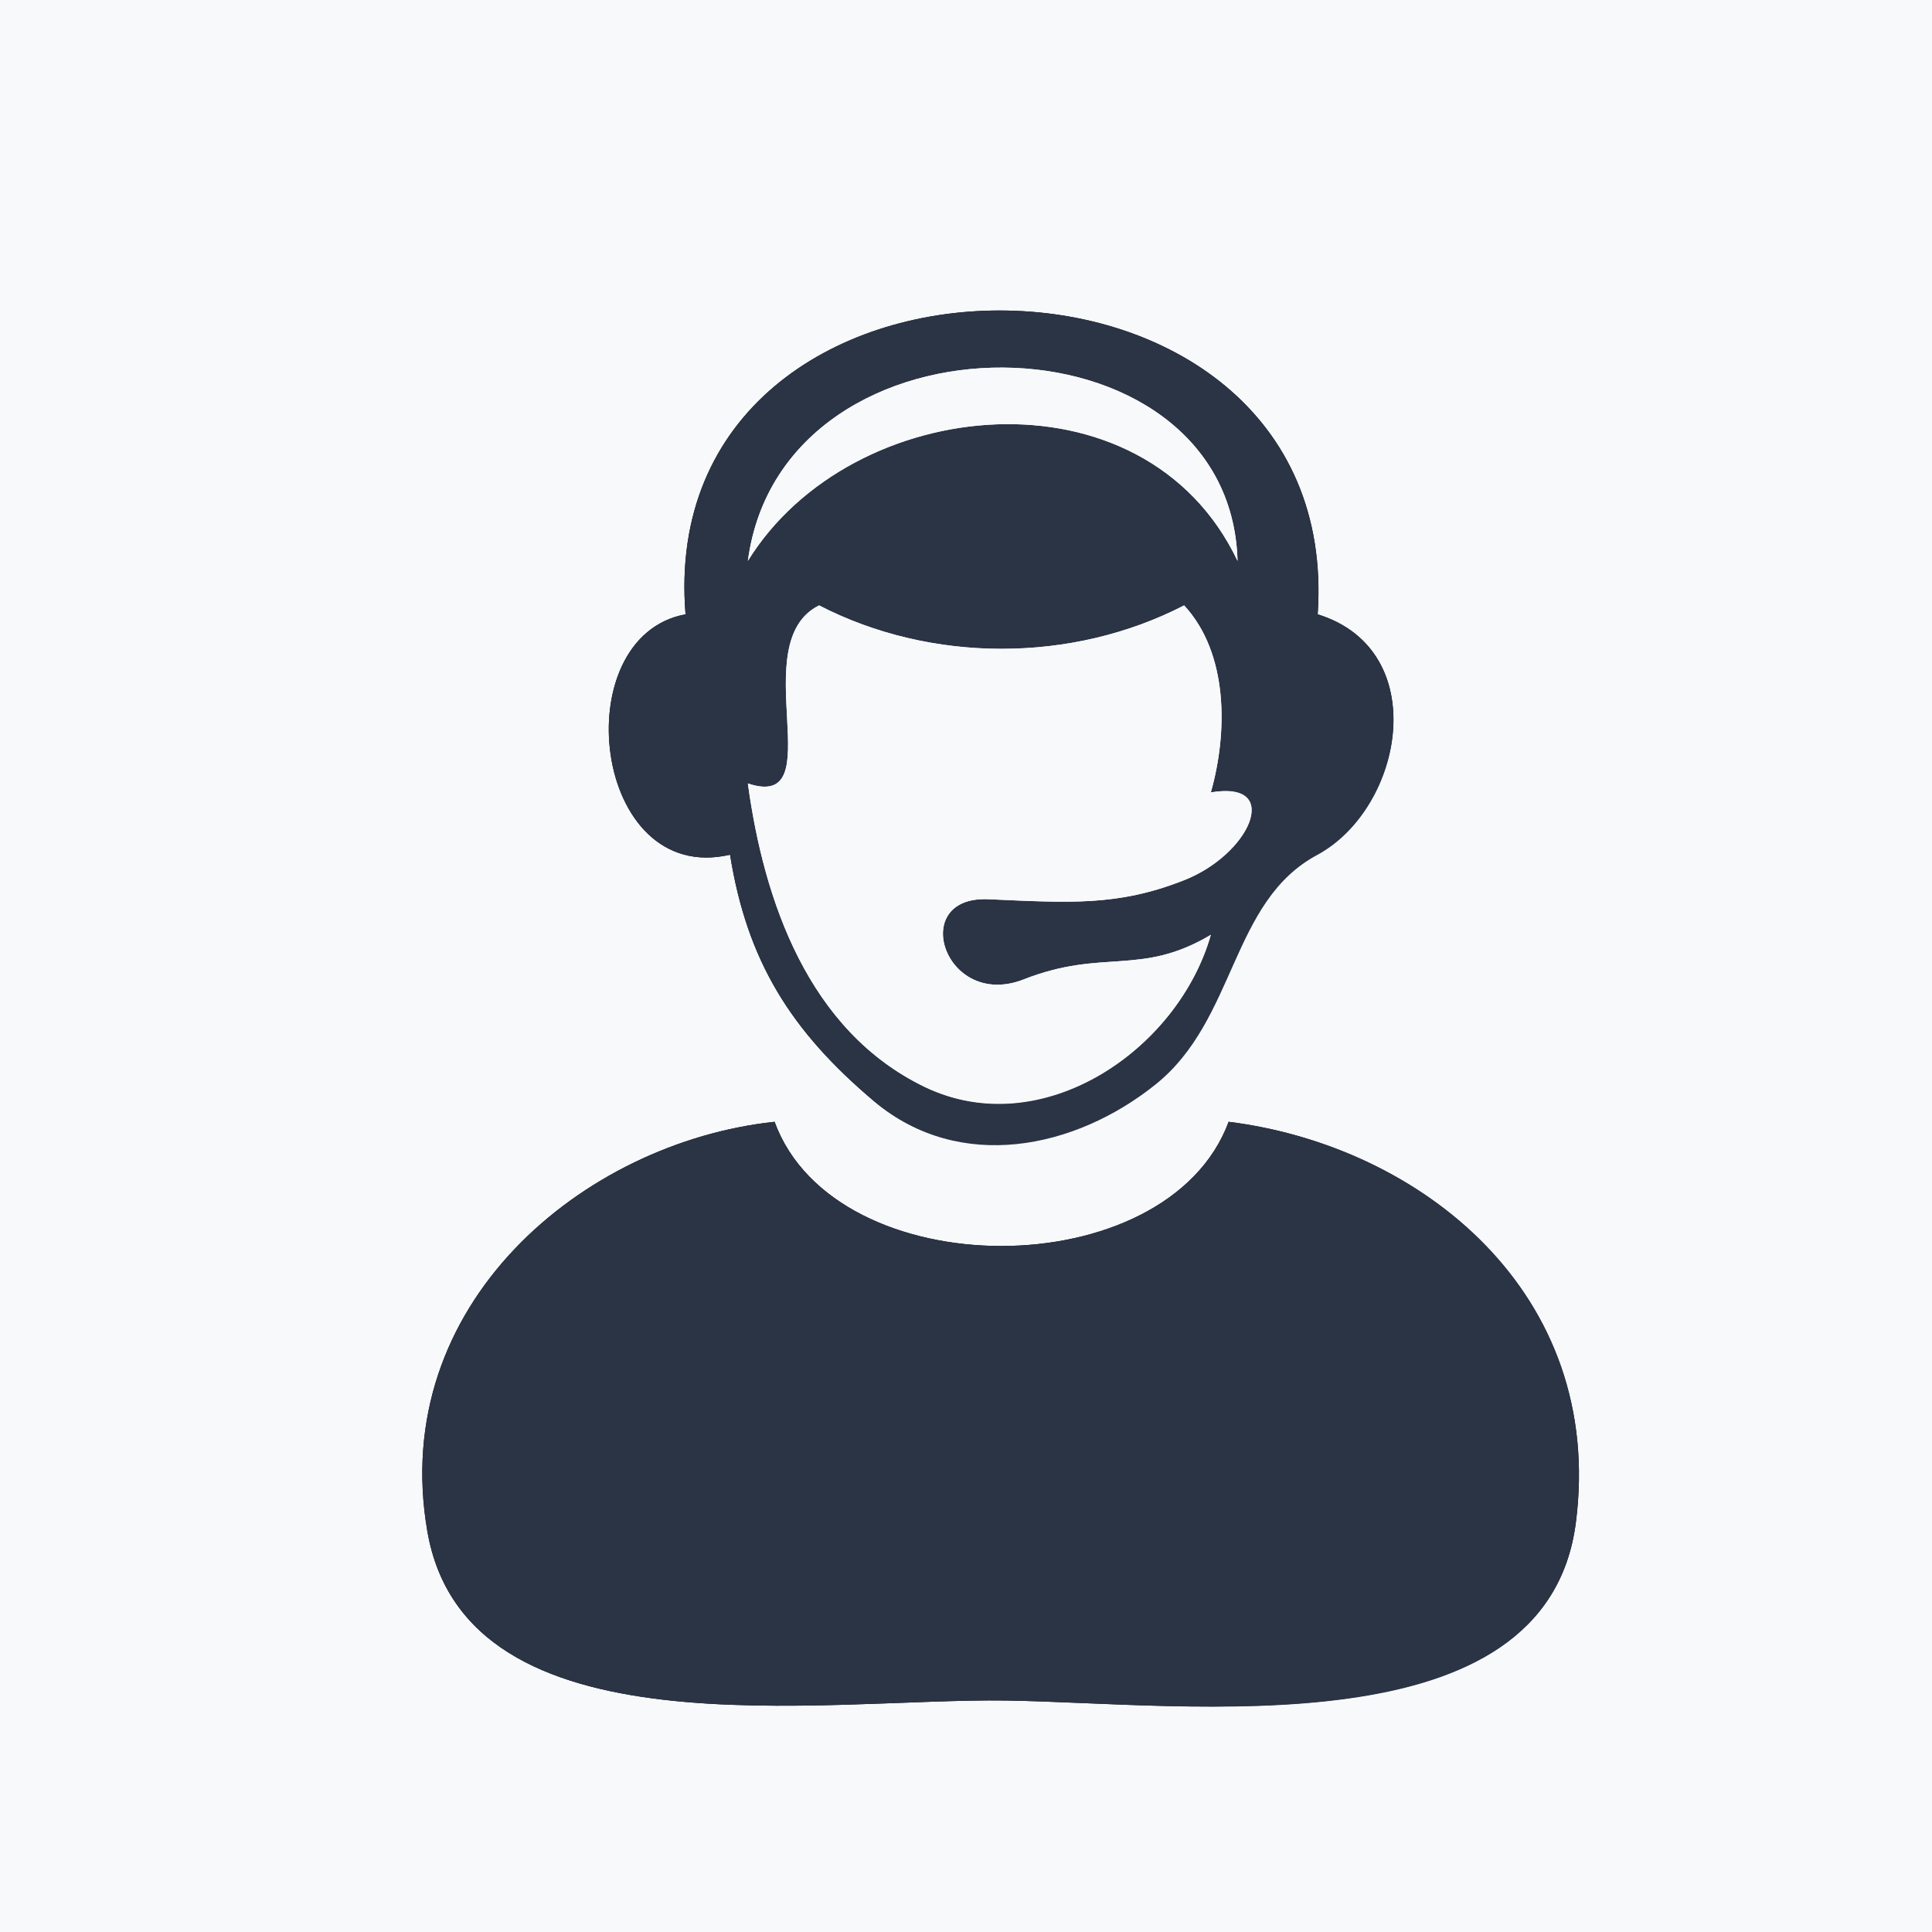
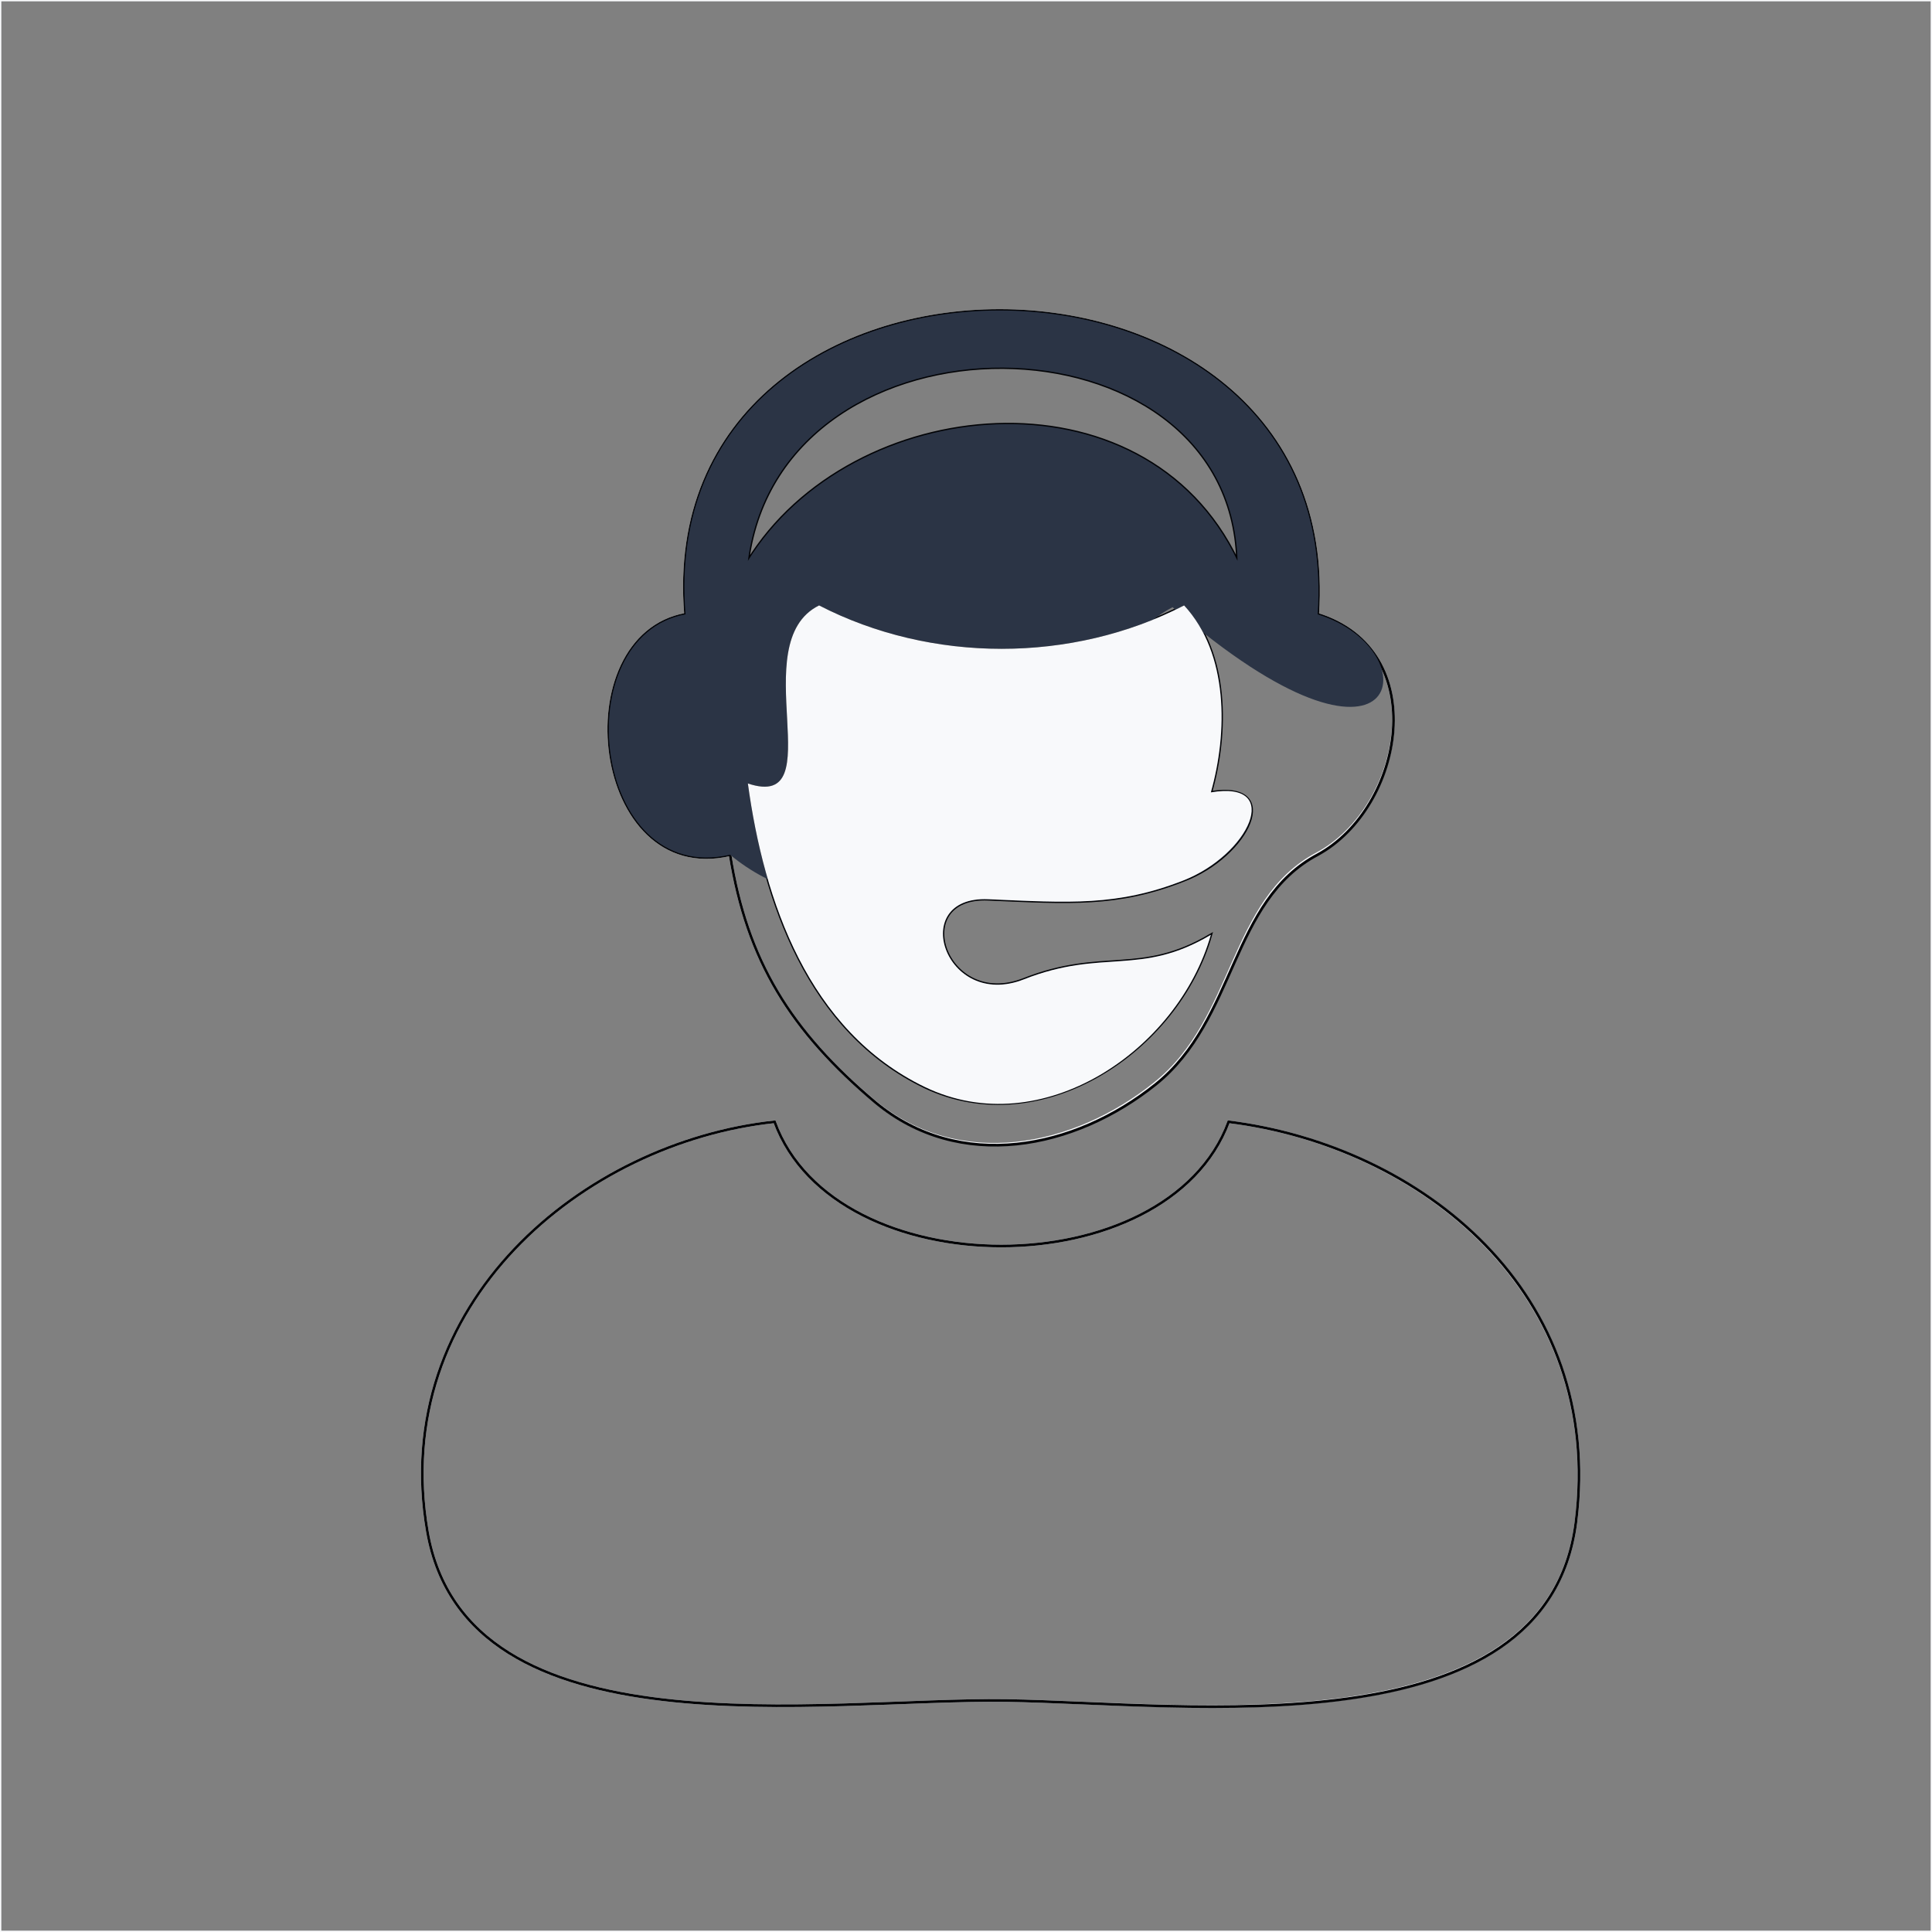
<svg xmlns="http://www.w3.org/2000/svg" version="1.1" id="Layer_1" x="0px" y="0px" viewBox="0 0 217 217" style="enable-background:new 0 0 217 217;" xml:space="preserve">
  <rect x="0" y="0" width="217" height="217" fill="#808080" stroke="none" />
  <style type="text/css">
	.st0{fill:none;stroke:#F8F9FB;stroke-width:0.3;}
	.st1{fill:none;stroke:#020306;stroke-width:0.3;}
	.st2{fill:#F8F9FB;}
	.st3{fill:#2B3445;}
</style>
  <g>
    <path class="st0" d="M0,217h217V0H0V217 M148,69c12.9,4,9.7,21.7-0.1,26.9c-9.8,5.2-9.1,18.6-18.2,25.8c-9.1,7.3-22,9.9-31.5,2   C88.8,115.8,83.9,107.9,82,96c-15.5,3.6-18.6-24.5-5-27C73.3,23.5,151.1,23.5,148,69 M87,126c6.8,18.6,44.1,18.6,51,0   c21.6,2.7,42.3,19.3,39,45s-43.6,20.3-64,20s-60.6,6.4-65-19C43.6,146.5,65.5,128.3,87,126z" />
  </g>
  <g>
    <path class="st1" d="M148,69c3.1-45.5-74.7-45.5-71,0c-13.6,2.5-10.5,30.6,5,27c1.9,11.9,6.8,19.8,16.3,27.8   c9.5,7.9,22.4,5.3,31.5-2c9.1-7.3,8.4-20.6,18.2-25.8C157.7,90.7,160.9,73,148,69 M139,63c-10.5-22.1-43.4-18.8-55,0   C87.9,33.7,138.2,34.4,139,63 M133,68c5,5.4,4.9,14.3,3,21c8.2-1.3,4.3,7.1-3.1,9.9c-7.4,2.9-12.8,2.5-21.9,2.1s-4.9,12.5,4,9   s13.1-0.3,21-5c-3.7,13-19,23.3-32.1,17.1C90.8,115.8,85.8,101.2,84,88c9.6,3.2-0.5-15.8,8-20C104.6,74.5,120.4,74.5,133,68z" />
  </g>
  <g>
-     <path class="st0" d="M139,63c-0.8-28.6-51.1-29.3-55,0C95.6,44.2,128.5,40.9,139,63z" />
-   </g>
+     </g>
  <g>
-     <path class="st0" d="M133,68c-12.6,6.5-28.4,6.5-41,0c-8.5,4.2,1.6,23.2-8,20c1.8,13.2,6.8,27.8,19.9,34.1   c13.1,6.3,28.4-4.1,32.1-17.1c-7.9,4.7-12.1,1.5-21,5s-13.1-9.4-4-9s14.5,0.8,21.9-2.1c7.4-2.9,11.3-11.3,3.1-9.9   C137.9,82.3,138,73.4,133,68z" />
-   </g>
+     </g>
  <g>
    <path class="st1" d="M87,126c-21.5,2.3-43.4,20.5-39,46c4.4,25.4,44.6,18.7,65,19s60.7,5.8,64-20s-17.4-42.3-39-45   C131.1,144.6,93.8,144.6,87,126z" />
  </g>
  <g>
-     <path class="st2" d="M0,217h217V0H0V217 M148,69c12.9,4,9.7,21.7-0.1,26.9c-9.8,5.2-9.1,18.6-18.2,25.8c-9.1,7.3-22,9.9-31.5,2   C88.8,115.8,83.9,107.9,82,96c-15.5,3.6-18.6-24.5-5-27C73.3,23.5,151.1,23.5,148,69 M87,126c6.8,18.6,44.1,18.6,51,0   c21.6,2.7,42.3,19.3,39,45s-43.6,20.3-64,20s-60.6,6.4-65-19C43.6,146.5,65.5,128.3,87,126z" />
+     </g>
+   <g>
+     <path class="st3" d="M148,69c3.1-45.5-74.7-45.5-71,0c-13.6,2.5-10.5,30.6,5,27c9.5,7.9,22.4,5.3,31.5-2c9.1-7.3,8.4-20.6,18.2-25.8C157.7,90.7,160.9,73,148,69 M139,63c-10.5-22.1-43.4-18.8-55,0   C87.9,33.7,138.2,34.4,139,63 M133,68c5,5.4,4.9,14.3,3,21c8.2-1.3,4.3,7.1-3.1,9.9c-7.4,2.9-12.8,2.5-21.9,2.1s-4.9,12.5,4,9   s13.1-0.3,21-5c-3.7,13-19,23.3-32.1,17.1C90.8,115.8,85.8,101.2,84,88c9.6,3.2-0.5-15.8,8-20C104.6,74.5,120.4,74.5,133,68z" />
  </g>
  <g>
-     <path class="st3" d="M148,69c3.1-45.5-74.7-45.5-71,0c-13.6,2.5-10.5,30.6,5,27c1.9,11.9,6.8,19.8,16.3,27.8   c9.5,7.9,22.4,5.3,31.5-2c9.1-7.3,8.4-20.6,18.2-25.8C157.7,90.7,160.9,73,148,69 M139,63c-10.5-22.1-43.4-18.8-55,0   C87.9,33.7,138.2,34.4,139,63 M133,68c5,5.4,4.9,14.3,3,21c8.2-1.3,4.3,7.1-3.1,9.9c-7.4,2.9-12.8,2.5-21.9,2.1s-4.9,12.5,4,9   s13.1-0.3,21-5c-3.7,13-19,23.3-32.1,17.1C90.8,115.8,85.8,101.2,84,88c9.6,3.2-0.5-15.8,8-20C104.6,74.5,120.4,74.5,133,68z" />
-   </g>
-   <g>
-     <path class="st2" d="M139,63c-0.8-28.6-51.1-29.3-55,0C95.6,44.2,128.5,40.9,139,63z" />
-   </g>
+     </g>
  <g>
    <path class="st2" d="M133,68c-12.6,6.5-28.4,6.5-41,0c-8.5,4.2,1.6,23.2-8,20c1.8,13.2,6.8,27.8,19.9,34.1   c13.1,6.3,28.4-4.1,32.1-17.1c-7.9,4.7-12.1,1.5-21,5s-13.1-9.4-4-9s14.5,0.8,21.9-2.1c7.4-2.9,11.3-11.3,3.1-9.9   C137.9,82.3,138,73.4,133,68z" />
  </g>
  <g>
-     <path class="st3" d="M87,126c-21.5,2.3-43.4,20.5-39,46c4.4,25.4,44.6,18.7,65,19s60.7,5.8,64-20s-17.4-42.3-39-45   C131.1,144.6,93.8,144.6,87,126z" />
-   </g>
+     </g>
</svg>